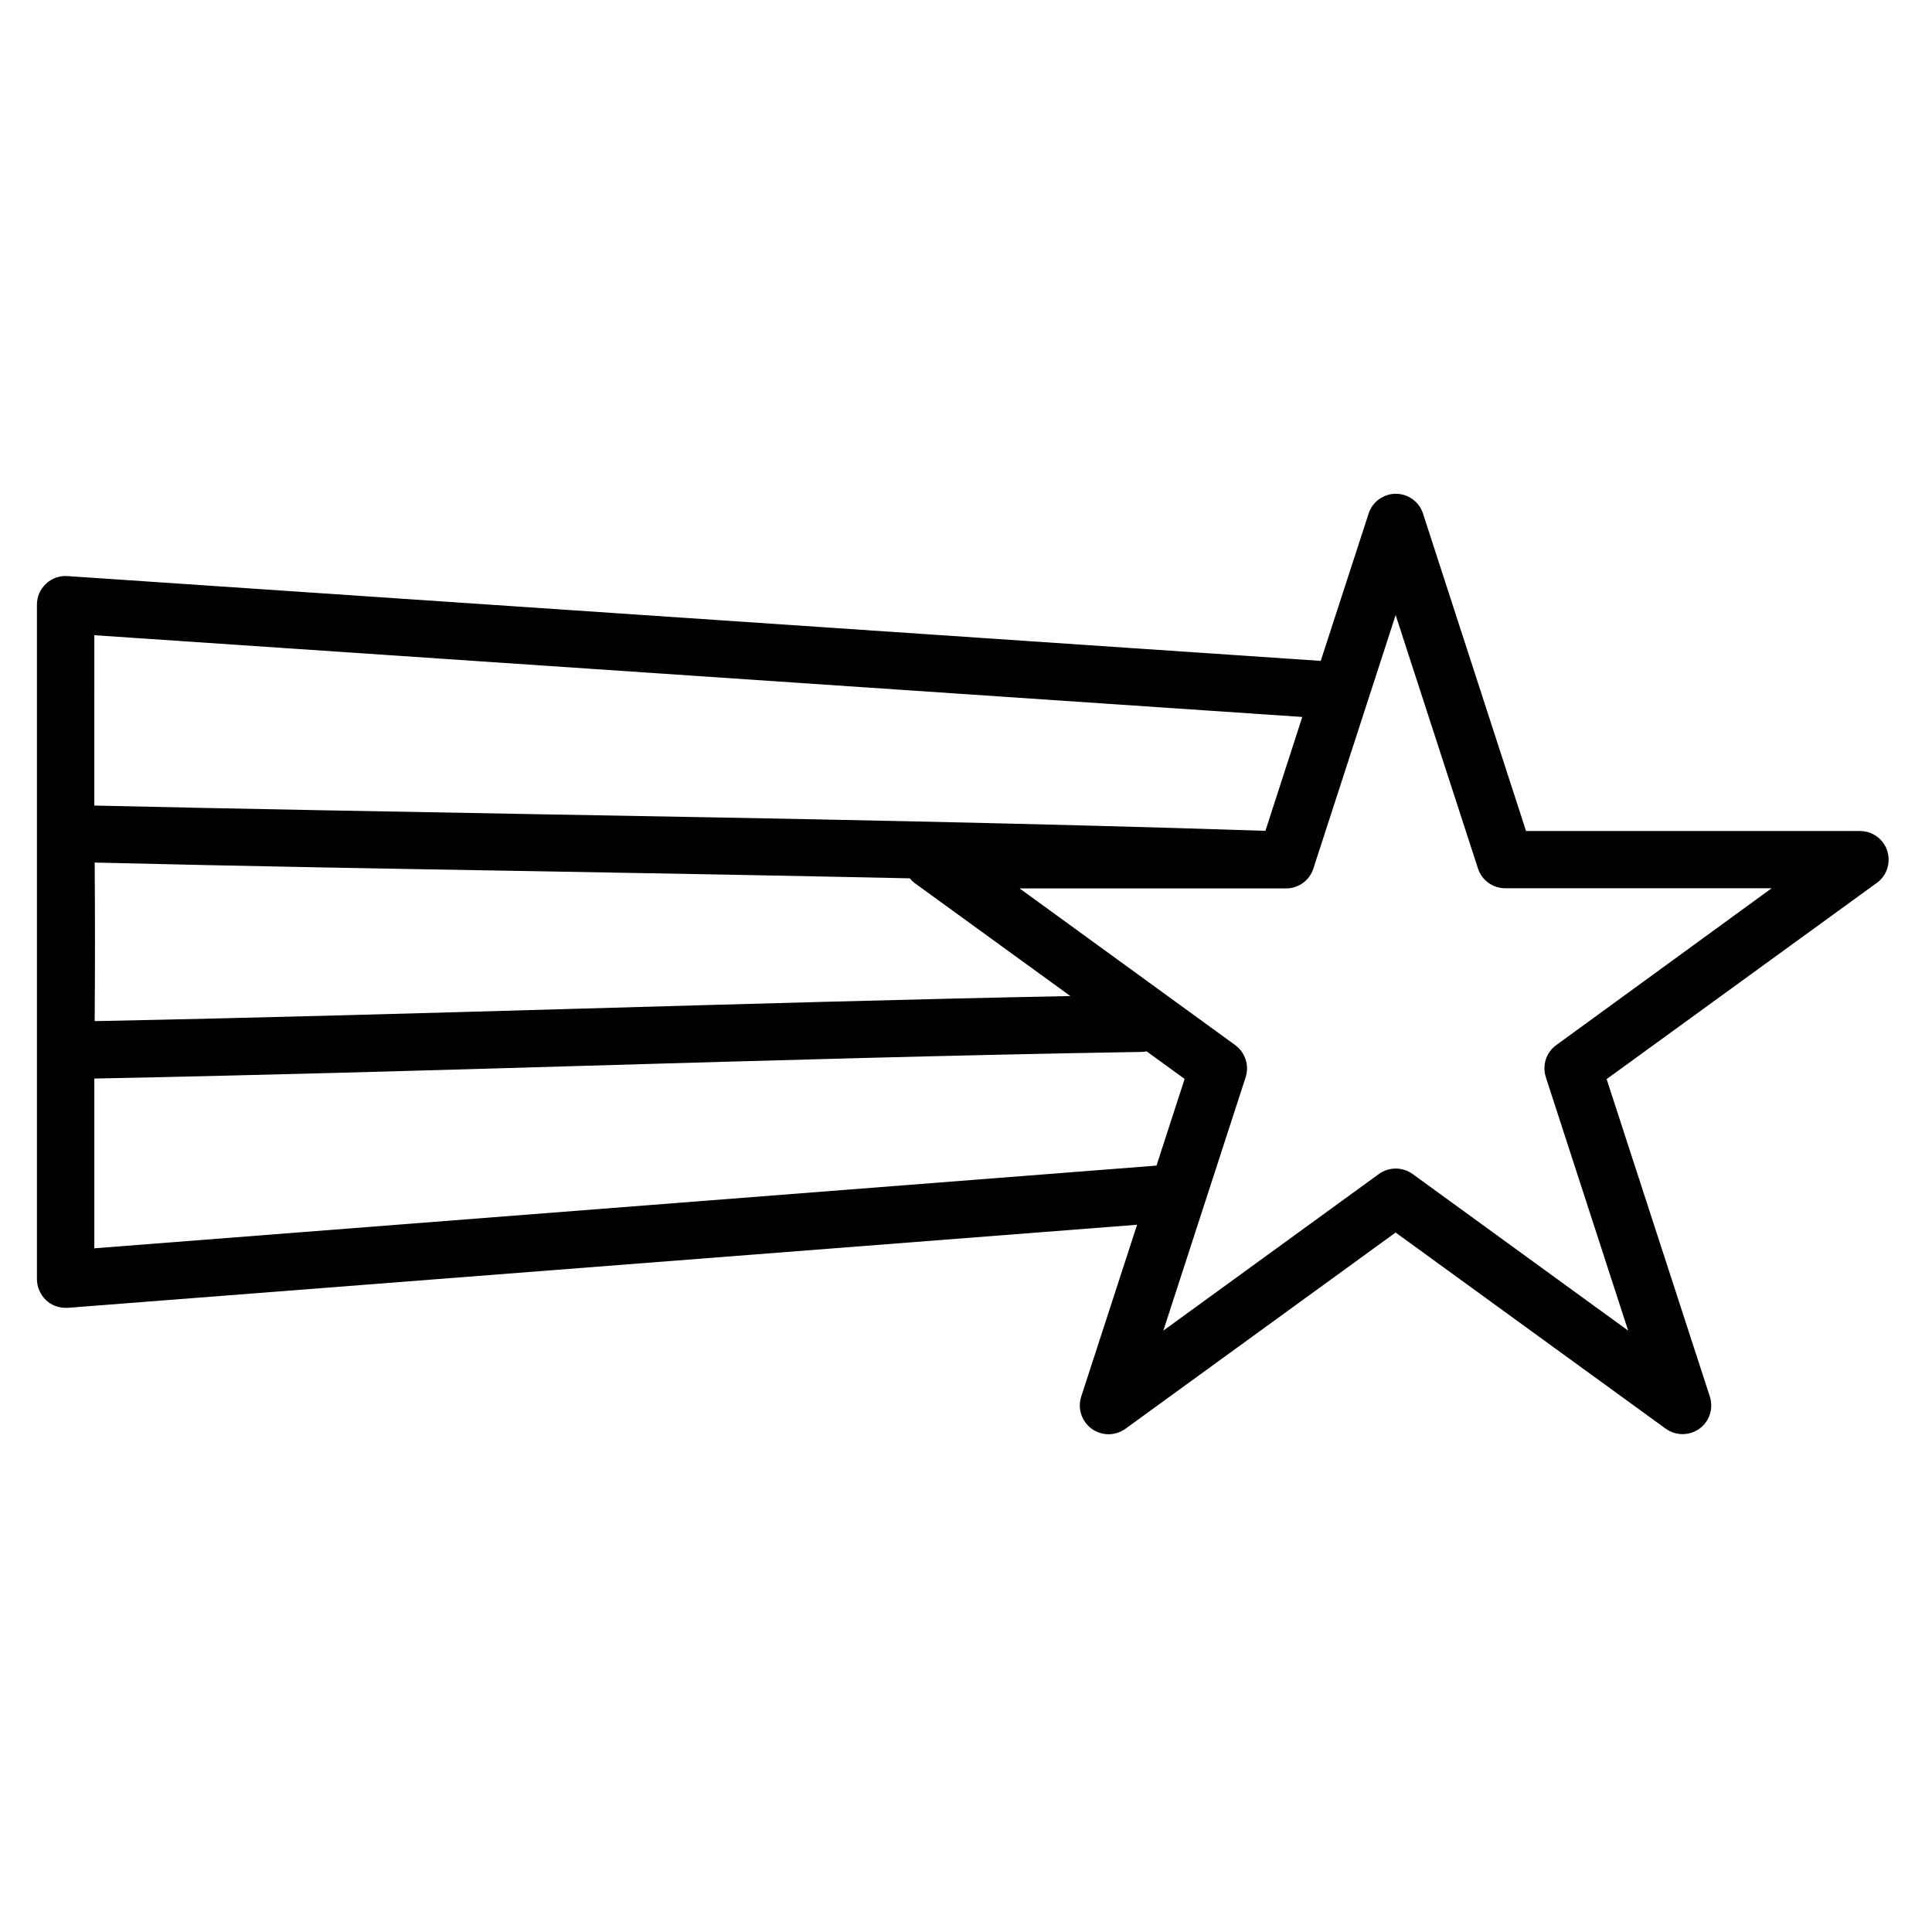
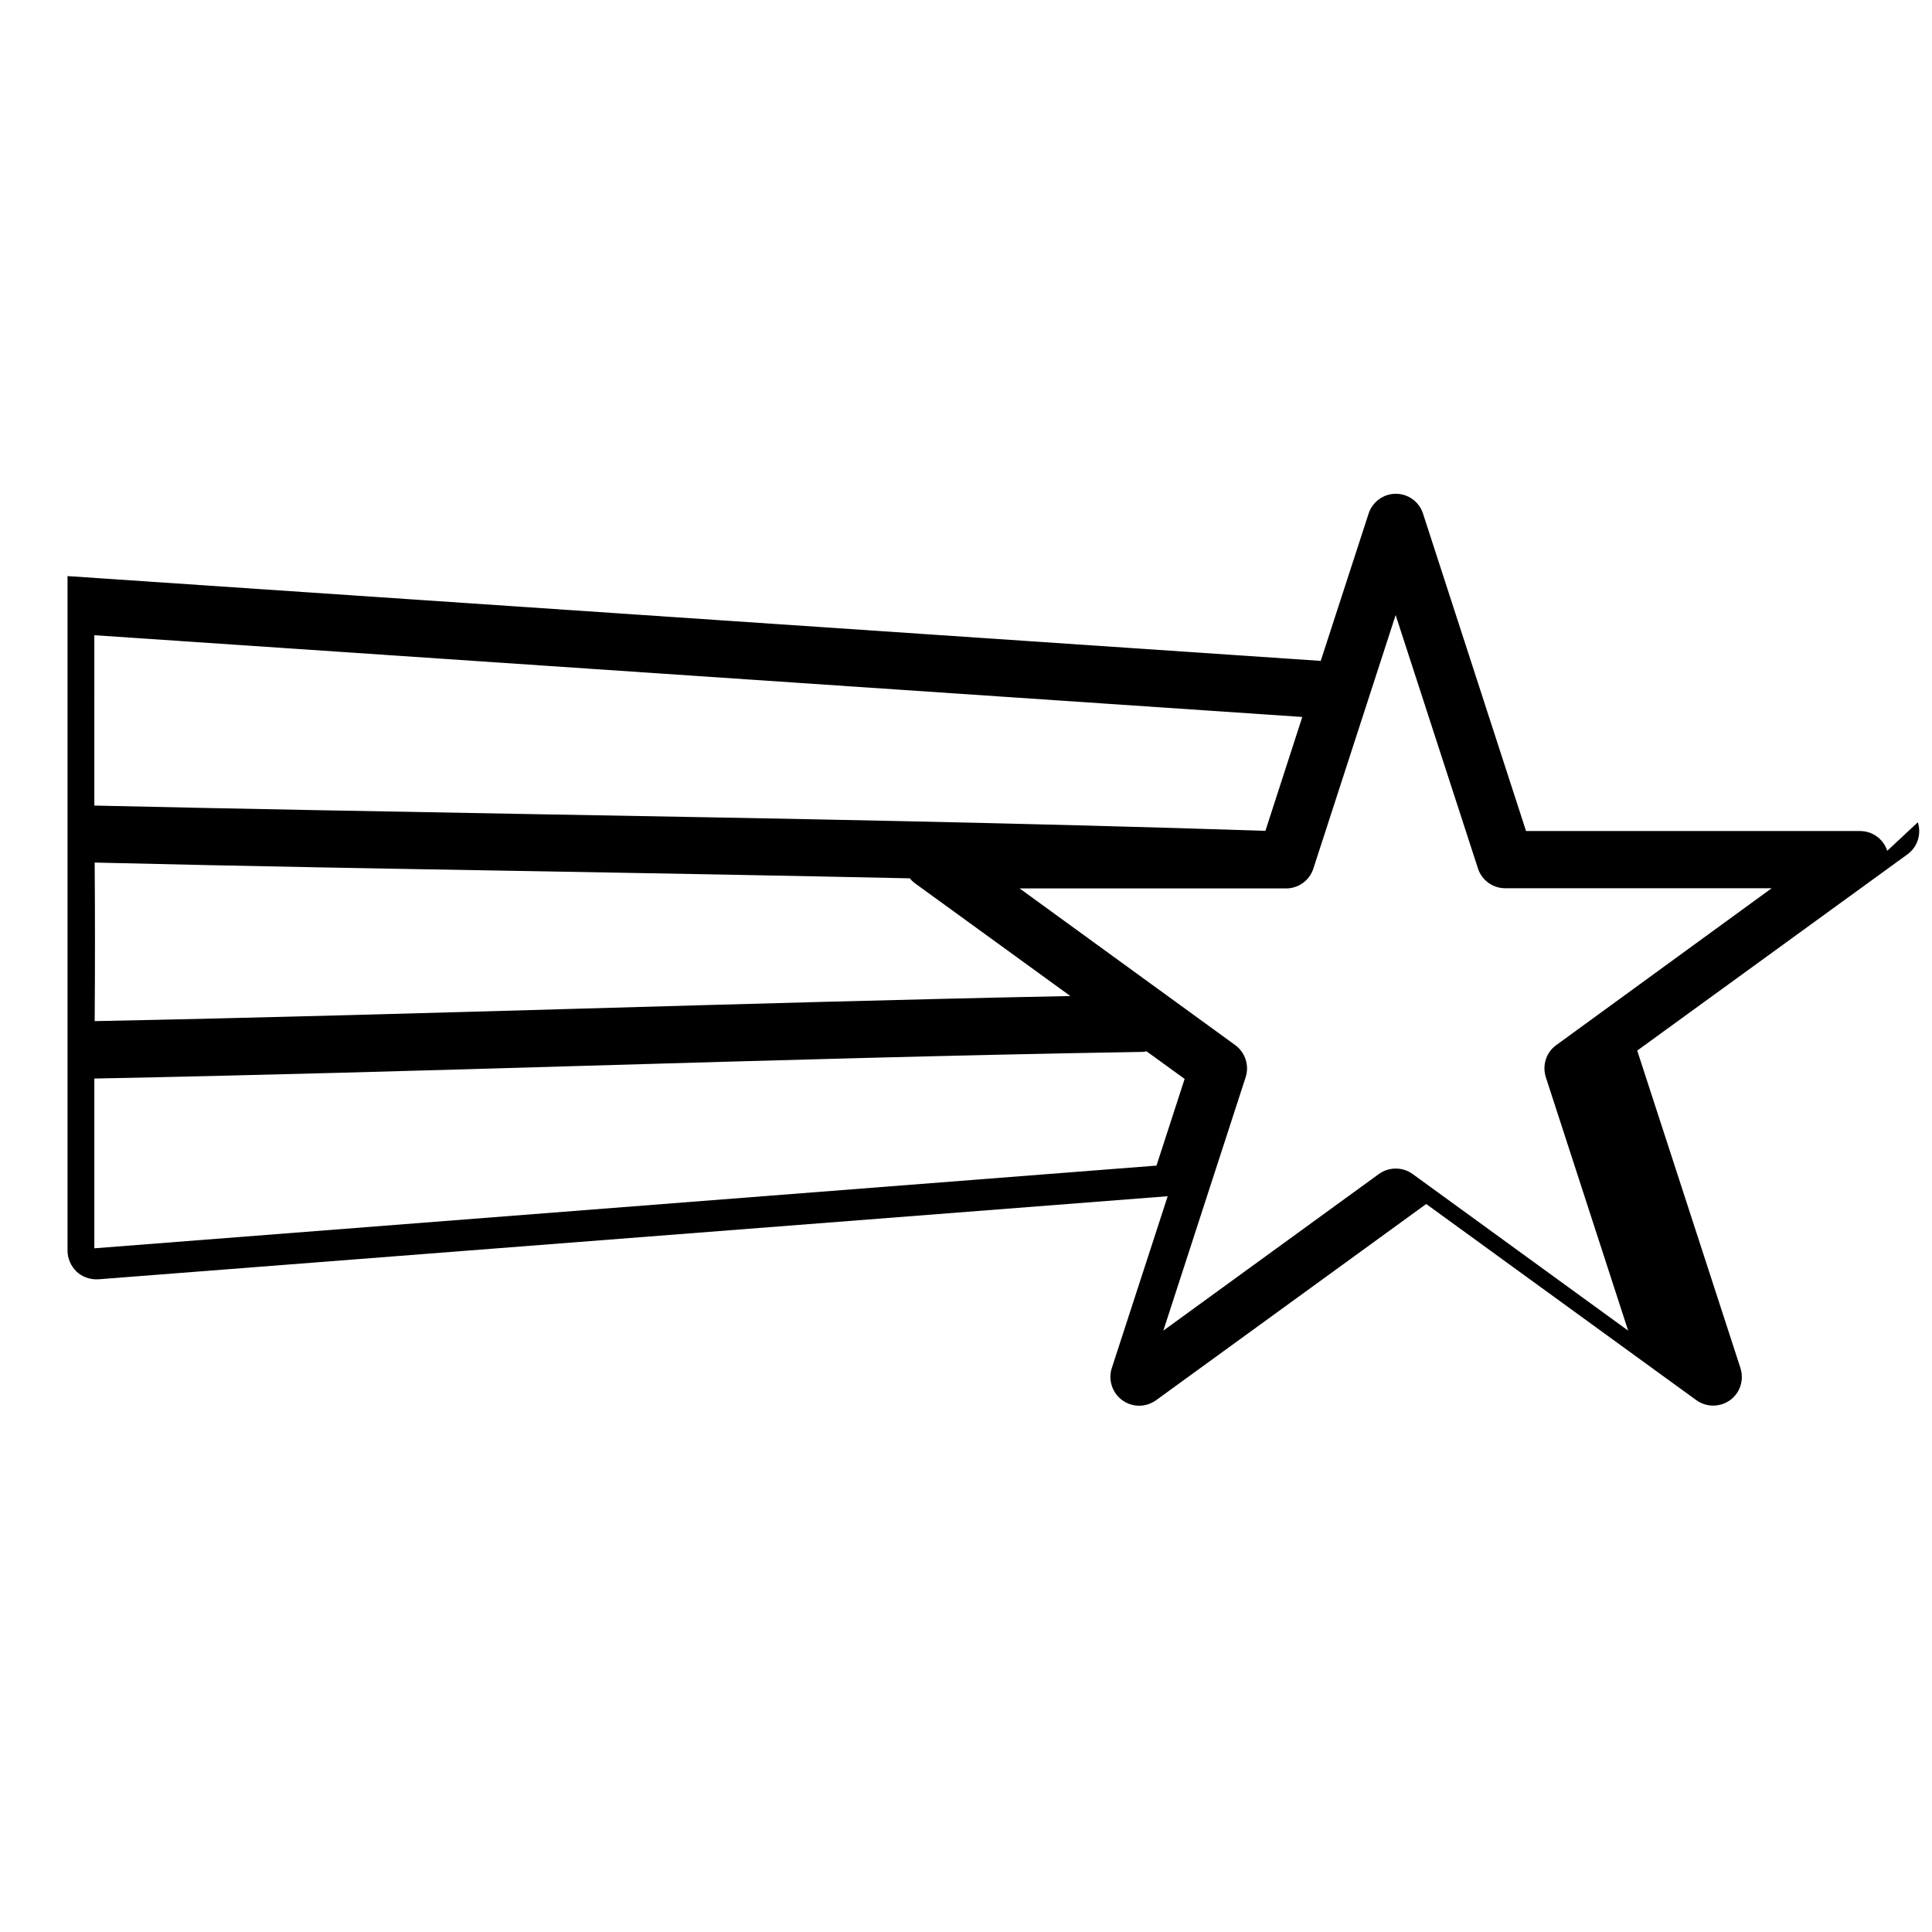
<svg xmlns="http://www.w3.org/2000/svg" fill="#000000" width="800px" height="800px" version="1.1" viewBox="144 144 512 512">
-   <path d="m644.14 369.47c-1.008-3.125-3.93-5.238-7.203-5.238l-88.52-0.004-27.309-84.133c-1.008-3.125-3.93-5.238-7.203-5.238-3.273 0-6.195 2.117-7.203 5.238l-12.695 39.047-332.11-22.473c-2.117-0.152-4.18 0.605-5.691 2.016-1.562 1.461-2.418 3.426-2.418 5.543v62.02 2.57 114.16c0 2.117 0.906 4.133 2.418 5.594 1.41 1.309 3.273 2.016 5.141 2.016h0.605l283.39-22.016-14.812 45.543c-1.008 3.125 0.102 6.551 2.769 8.516 1.309 0.957 2.922 1.461 4.484 1.461s3.125-0.504 4.484-1.461l71.586-52 71.59 51.992c2.672 1.914 6.246 1.914 8.918 0 2.672-1.914 3.777-5.34 2.769-8.516l-27.355-84.133 71.59-51.992c2.672-1.918 3.781-5.344 2.773-8.516zm-475.14-57.133 320.12 21.664-9.773 30.18c-64.035-2.117-128.93-3.273-191.7-4.383-38.895-0.707-78.996-1.41-118.65-2.316zm217.34 65.645 41.312 29.977c-43.227 0.855-86.855 2.117-129.23 3.324-42.371 1.211-86.102 2.469-129.33 3.324 0.102-13.957 0.102-28.012 0-42.02 39.551 0.957 79.551 1.664 118.29 2.316 32.145 0.555 64.891 1.16 97.738 1.863 0.355 0.461 0.758 0.863 1.211 1.215zm-217.34 96.832v-44.988c43.379-0.855 87.309-2.117 129.83-3.375 48.418-1.41 98.496-2.871 147.62-3.68 0.453 0 0.957-0.051 1.41-0.152l10.078 7.305-7.457 22.973zm387.43-53.855c-2.672 1.914-3.777 5.34-2.769 8.516l21.816 67.156-57.133-41.516c-2.672-1.914-6.246-1.914-8.918 0l-57.133 41.516 21.816-67.156c1.008-3.125-0.102-6.551-2.769-8.516l-57.133-41.516h70.633c3.273 0 6.195-2.117 7.203-5.238l21.816-67.207 21.816 67.156c1.008 3.125 3.93 5.238 7.203 5.238h70.633z" />
+   <path d="m644.14 369.47c-1.008-3.125-3.93-5.238-7.203-5.238l-88.52-0.004-27.309-84.133c-1.008-3.125-3.93-5.238-7.203-5.238-3.273 0-6.195 2.117-7.203 5.238l-12.695 39.047-332.11-22.473v62.02 2.57 114.16c0 2.117 0.906 4.133 2.418 5.594 1.41 1.309 3.273 2.016 5.141 2.016h0.605l283.39-22.016-14.812 45.543c-1.008 3.125 0.102 6.551 2.769 8.516 1.309 0.957 2.922 1.461 4.484 1.461s3.125-0.504 4.484-1.461l71.586-52 71.59 51.992c2.672 1.914 6.246 1.914 8.918 0 2.672-1.914 3.777-5.34 2.769-8.516l-27.355-84.133 71.59-51.992c2.672-1.918 3.781-5.344 2.773-8.516zm-475.14-57.133 320.12 21.664-9.773 30.18c-64.035-2.117-128.93-3.273-191.7-4.383-38.895-0.707-78.996-1.41-118.65-2.316zm217.34 65.645 41.312 29.977c-43.227 0.855-86.855 2.117-129.23 3.324-42.371 1.211-86.102 2.469-129.33 3.324 0.102-13.957 0.102-28.012 0-42.02 39.551 0.957 79.551 1.664 118.29 2.316 32.145 0.555 64.891 1.16 97.738 1.863 0.355 0.461 0.758 0.863 1.211 1.215zm-217.34 96.832v-44.988c43.379-0.855 87.309-2.117 129.83-3.375 48.418-1.41 98.496-2.871 147.62-3.68 0.453 0 0.957-0.051 1.41-0.152l10.078 7.305-7.457 22.973zm387.43-53.855c-2.672 1.914-3.777 5.34-2.769 8.516l21.816 67.156-57.133-41.516c-2.672-1.914-6.246-1.914-8.918 0l-57.133 41.516 21.816-67.156c1.008-3.125-0.102-6.551-2.769-8.516l-57.133-41.516h70.633c3.273 0 6.195-2.117 7.203-5.238l21.816-67.207 21.816 67.156c1.008 3.125 3.93 5.238 7.203 5.238h70.633z" />
</svg>